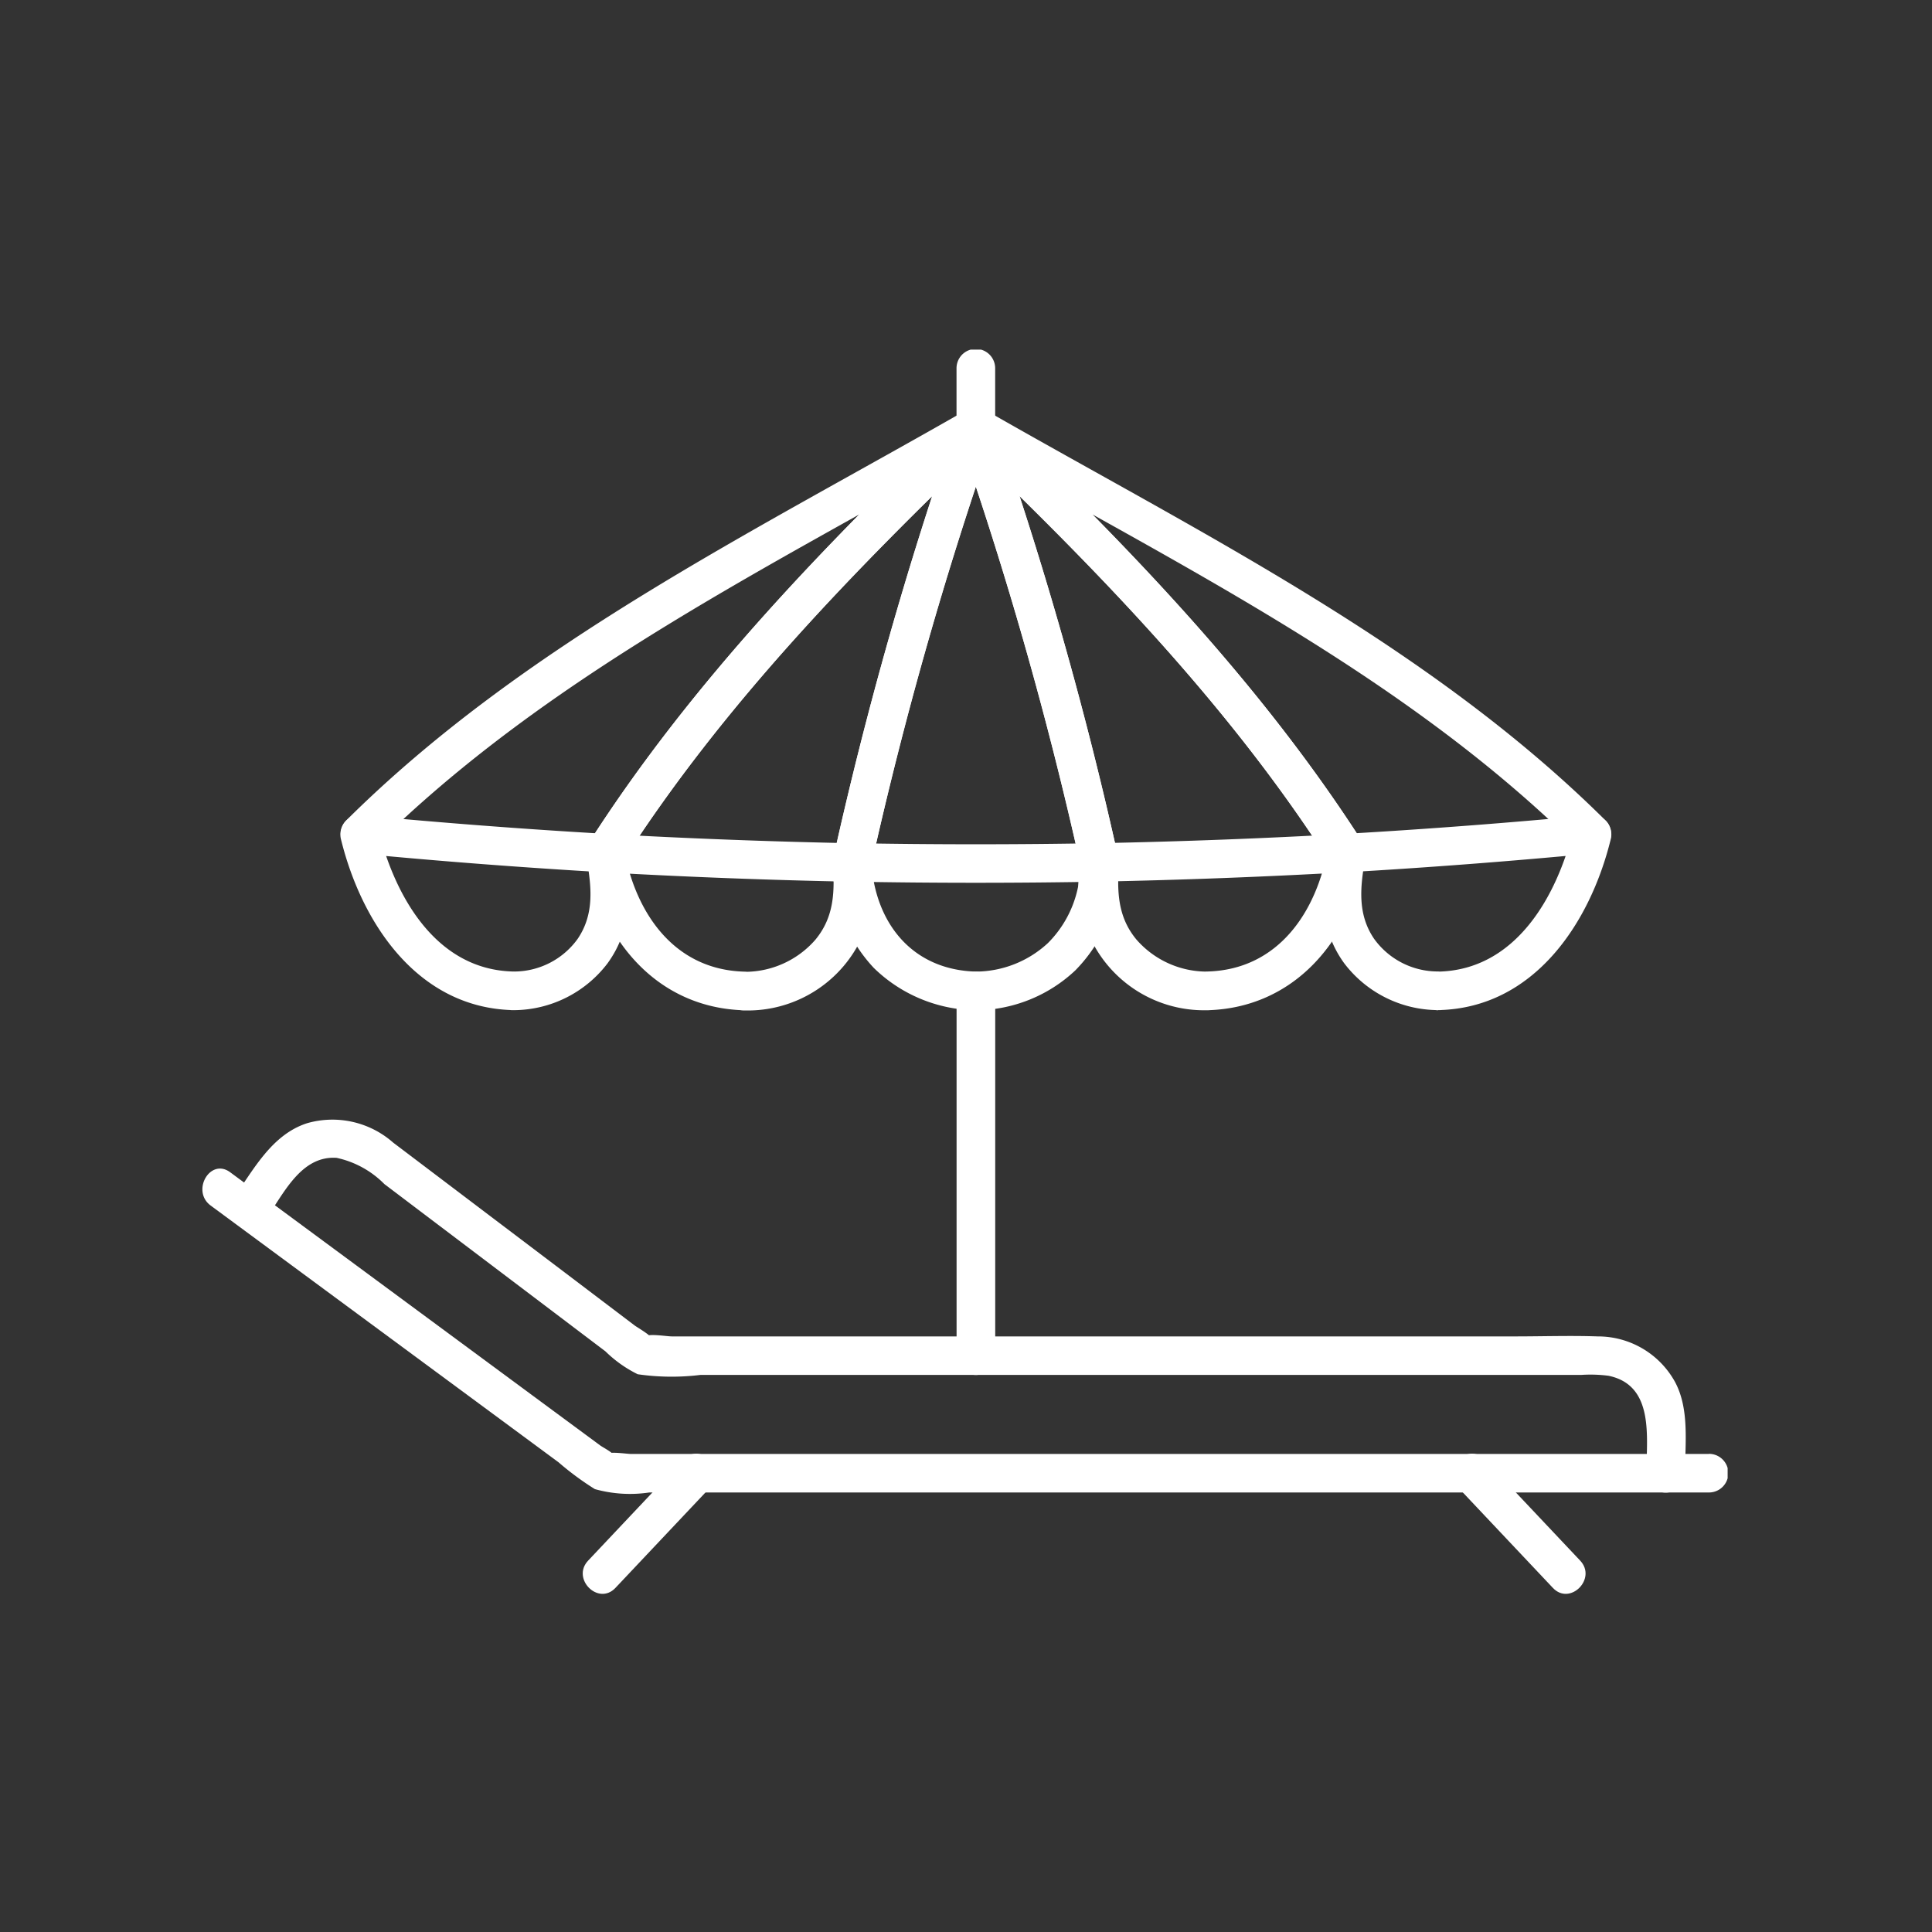
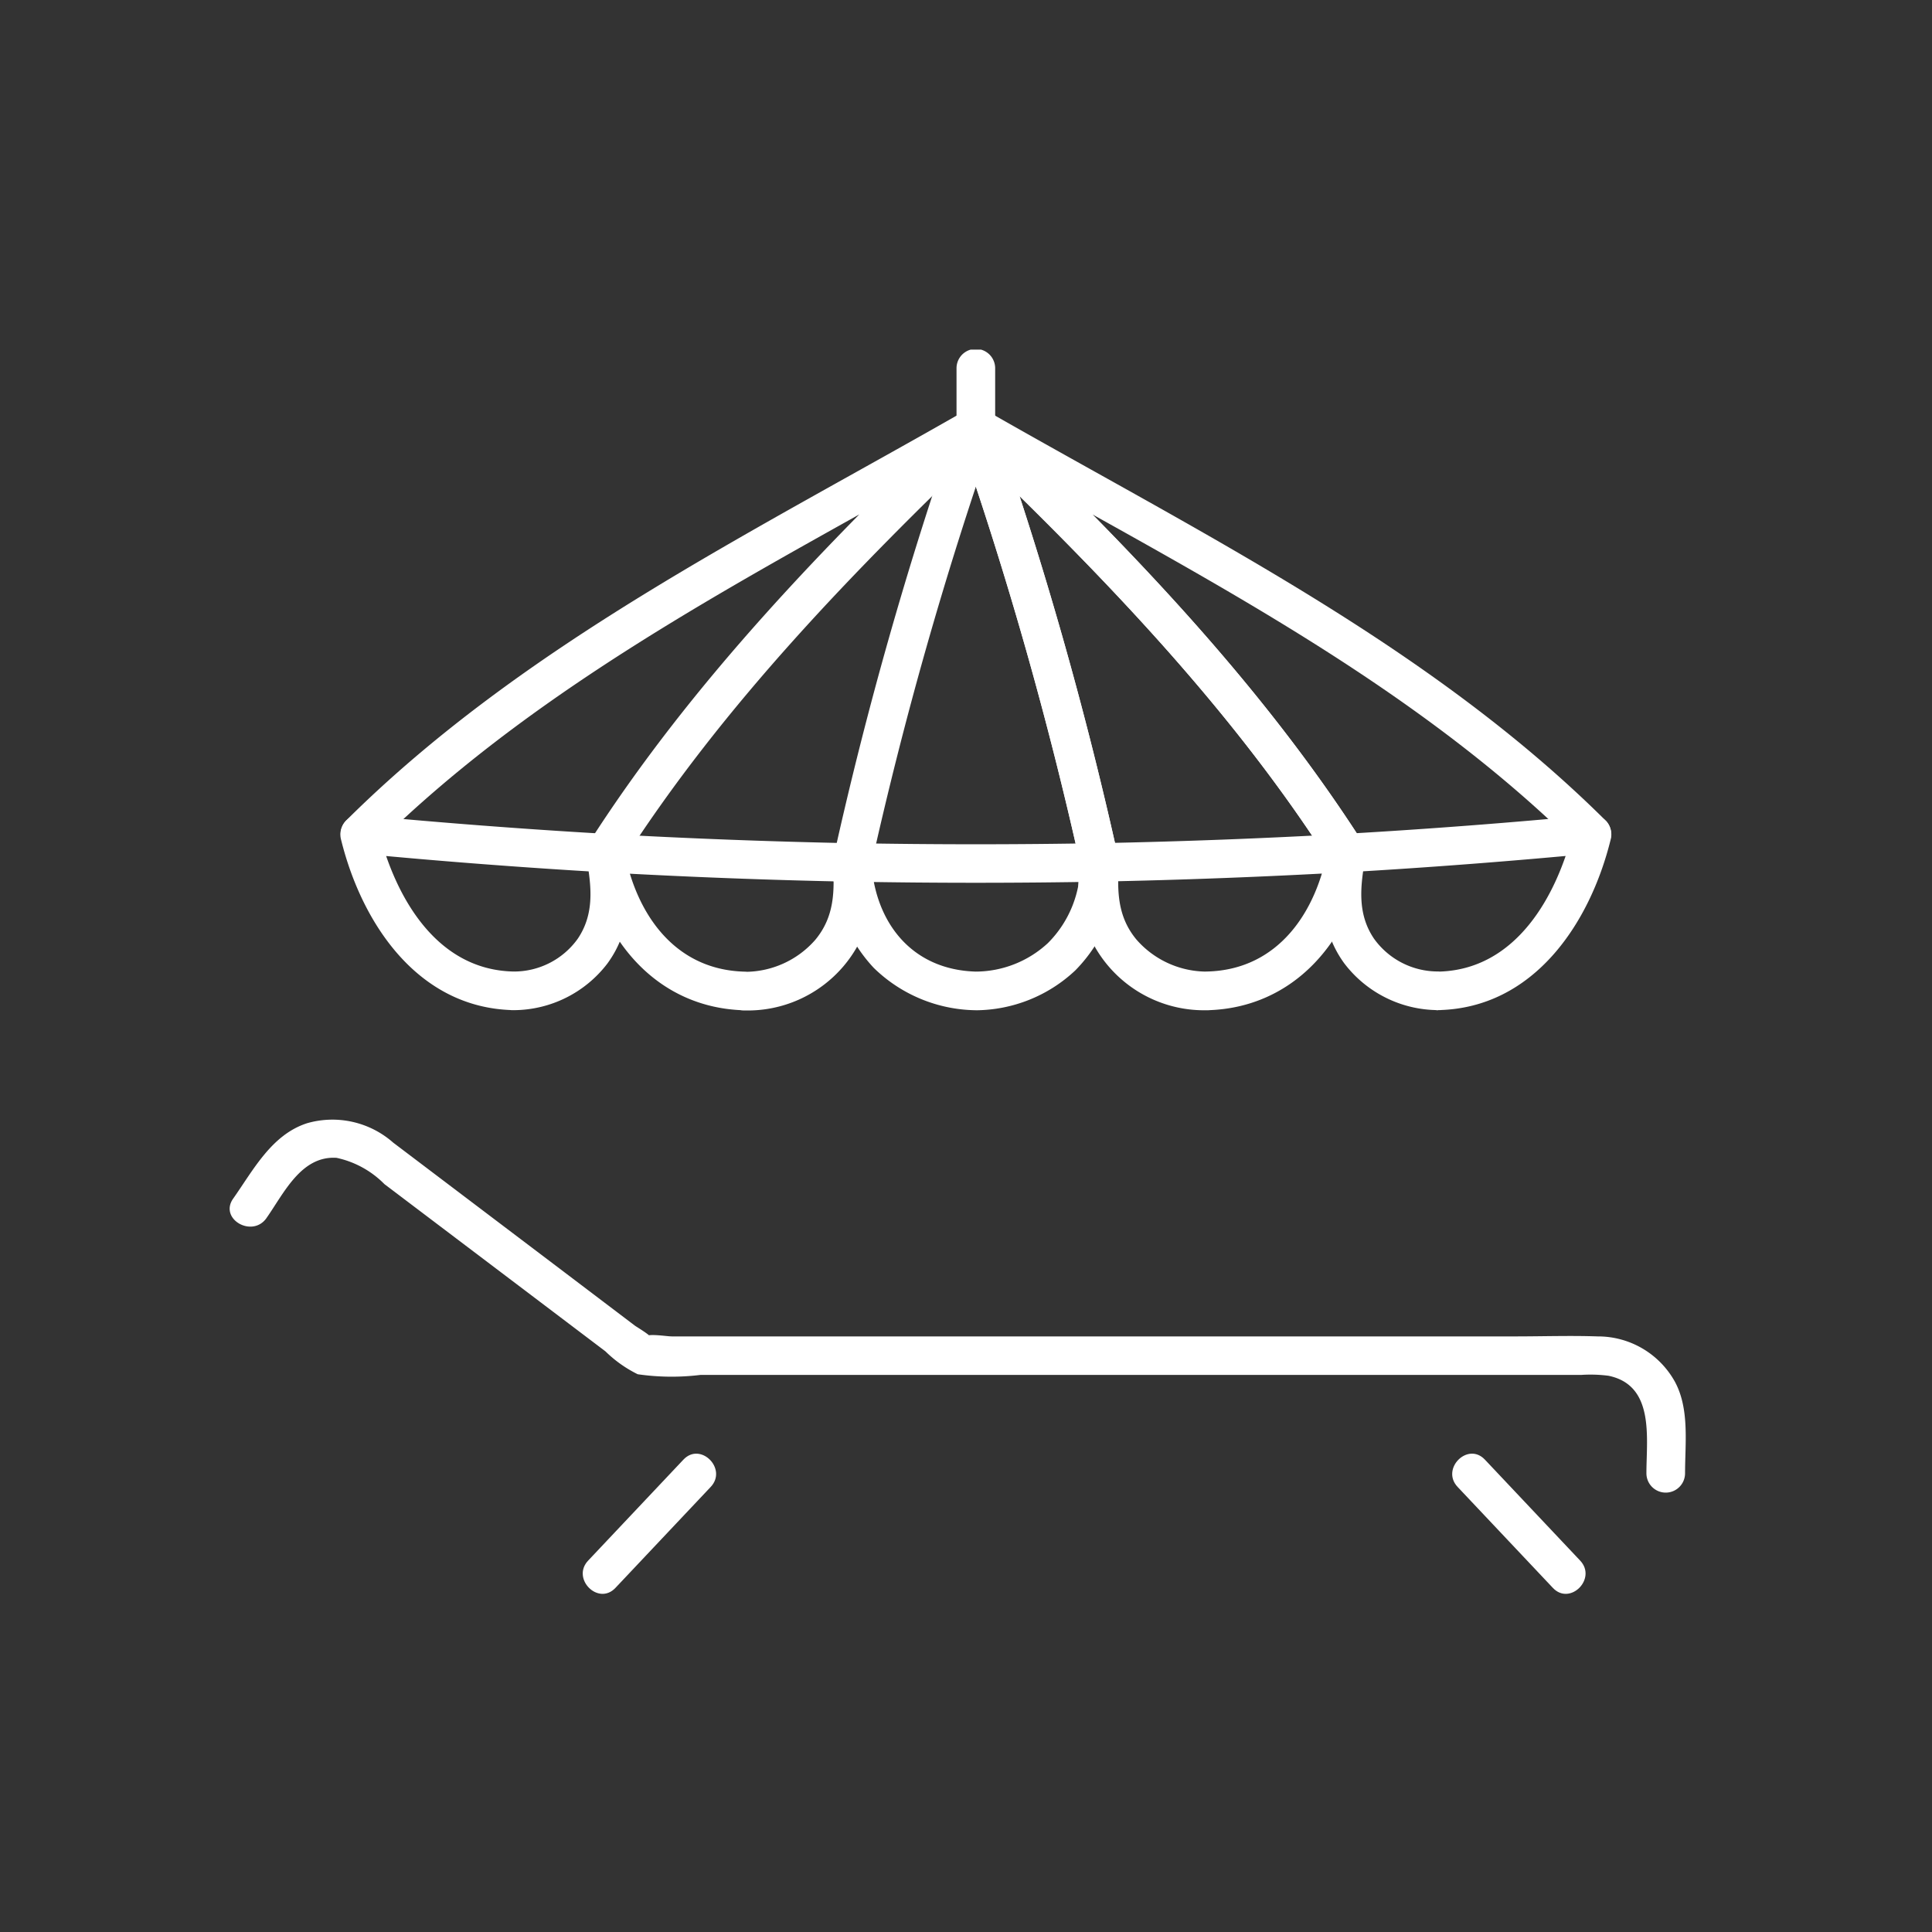
<svg xmlns="http://www.w3.org/2000/svg" width="105" height="105" viewBox="0 0 105 105">
  <rect x="0" y="0" width="105" height="105" fill="#333333" stroke="none" />
  <defs>
    <clipPath id="clip-path">
      <rect id="Rechteck_335" data-name="Rechteck 335" width="105" height="105" transform="translate(451 643)" fill="#38ff6d" opacity="0.392" />
    </clipPath>
    <clipPath id="clip-path-2">
      <rect id="Rechteck_334" data-name="Rechteck 334" width="82.893" height="67.622" fill="none" />
    </clipPath>
  </defs>
  <g id="Icon_Bundesverband_Sonnenschutz_weiss" data-name="Icon_Bundesverband Sonnenschutz_weiss" transform="translate(-451 -643)" clip-path="url(#clip-path)">
    <g id="Gruppe_261" data-name="Gruppe 261" transform="translate(462 662)">
      <g id="Gruppe_260" data-name="Gruppe 260" clip-path="url(#clip-path-2)">
-         <path id="Pfad_182" data-name="Pfad 182" d="M81.88,168.322H23.3c-.22,0-1.146-.147-1.321,0-.114.1.418.3.378.081-.026-.149-.6-.444-.728-.538l-3.23-2.384L1.509,153.011c-1.087-.8-2.134,1.017-1.058,1.811L15.327,165.8l4.027,2.973a15.763,15.763,0,0,0,1.976,1.459,7.1,7.1,0,0,0,2.957.183H81.88a1.049,1.049,0,0,0,0-2.1" transform="translate(0 -108.302)" fill="#fff" />
        <path id="Pfad_183" data-name="Pfad 183" d="M7.083,148.976c.945-1.342,1.881-3.4,3.81-3.275a5.171,5.171,0,0,1,2.6,1.427l8.195,6.2,3.818,2.89a6.767,6.767,0,0,0,1.754,1.244,12.836,12.836,0,0,0,3.407.037H78.533a7.6,7.6,0,0,1,1.488.046c2.522.521,2.06,3.382,2.06,5.3a1.049,1.049,0,0,0,2.1,0c0-1.625.25-3.488-.549-4.971a4.781,4.781,0,0,0-4.206-2.468c-1.488-.051-2.986,0-4.474,0H29.124c-.308,0-1.212-.166-1.479,0-.238.149.353.207.35.087,0-.136-.793-.6-.892-.675l-3.8-2.88-9.333-7.065A4.991,4.991,0,0,0,9.3,143.817c-1.935.619-2.927,2.541-4.026,4.1-.779,1.106,1.039,2.155,1.811,1.058" transform="translate(-3.602 -101.775)" fill="#fff" />
        <path id="Pfad_184" data-name="Pfad 184" d="M233.5,207.814l5.179,5.489c.928.984,2.409-.5,1.483-1.483l-5.179-5.489c-.928-.984-2.409.5-1.483,1.483" transform="translate(-165.283 -146.004)" fill="#fff" />
        <path id="Pfad_185" data-name="Pfad 185" d="M76.44,206.33l-5.179,5.489c-.926.981.554,2.467,1.483,1.483l5.179-5.489c.926-.981-.554-2.467-1.483-1.483" transform="translate(-50.297 -146.003)" fill="#fff" />
        <path id="Pfad_186" data-name="Pfad 186" d="M125.4,101.175a7.957,7.957,0,0,0,5.406-2.166,8.222,8.222,0,0,0,2.367-5.868,1.058,1.058,0,0,0-1.049-1.049q-6.724.122-13.449,0a1.057,1.057,0,0,0-1.049,1.049,8.25,8.25,0,0,0,2.23,5.732,8.079,8.079,0,0,0,5.543,2.3,1.049,1.049,0,0,0,0-2.1c-3.481-.1-5.468-2.659-5.676-5.937l-1.049,1.049q6.724.122,13.449,0l-1.049-1.049a6,6,0,0,1-1.753,4.385,5.8,5.8,0,0,1-3.923,1.552,1.049,1.049,0,0,0,0,2.1" transform="translate(-83.367 -65.269)" fill="#fff" />
        <path id="Pfad_187" data-name="Pfad 187" d="M133.165,35.319a210.148,210.148,0,0,0-6.725-23.674,1.058,1.058,0,0,0-2.022,0,210.089,210.089,0,0,0-6.725,23.674c-.289,1.315,1.732,1.877,2.022.557A210.028,210.028,0,0,1,126.441,12.2h-2.022a210.091,210.091,0,0,1,6.725,23.674c.29,1.318,2.312.76,2.022-.557" transform="translate(-83.393 -7.725)" fill="#fff" />
        <path id="Pfad_188" data-name="Pfad 188" d="M170.616,99.927c4.773-.113,7.828-3.846,8.6-8.263a1.062,1.062,0,0,0-1.011-1.327q-6.707.378-13.423.51a1.073,1.073,0,0,0-1.049,1.049,6.83,6.83,0,0,0,6.884,8.031c1.35.046,1.348-2.051,0-2.1a5.076,5.076,0,0,1-3.833-1.739c-1.044-1.255-1.053-2.649-.954-4.2l-1.049,1.049q6.716-.133,13.423-.51l-1.011-1.327c-.606,3.473-2.7,6.632-6.576,6.723a1.049,1.049,0,0,0,0,2.1" transform="translate(-116.019 -64.023)" fill="#fff" />
        <path id="Pfad_189" data-name="Pfad 189" d="M162.774,34.568c-5.6-8.749-12.848-16.217-20.311-23.375-.716-.687-2.11-.011-1.753,1.02a210.087,210.087,0,0,1,6.725,23.673c.29,1.318,2.312.76,2.022-.557a210.087,210.087,0,0,0-6.725-23.673l-1.753,1.02c7.334,7.035,14.485,14.353,19.983,22.951.725,1.134,2.541.083,1.811-1.058" transform="translate(-99.685 -7.735)" fill="#fff" />
        <path id="Pfad_190" data-name="Pfad 190" d="M215.376,97.43c5.2-.1,8.26-4.721,9.38-9.278a1.058,1.058,0,0,0-1.011-1.327q-6.661.635-13.343,1.021a1.068,1.068,0,0,0-1.011.77c-.388,2.223-.512,4.356.887,6.275a6.434,6.434,0,0,0,5.1,2.539c1.349.056,1.347-2.041,0-2.1a4.264,4.264,0,0,1-3.485-1.781c-.923-1.359-.744-2.849-.477-4.379l-1.011.77q6.681-.387,13.343-1.021L222.734,87.6c-.887,3.608-3.115,7.656-7.358,7.738a1.049,1.049,0,0,0,0,2.1" transform="translate(-148.218 -61.533)" fill="#fff" />
        <path id="Pfad_191" data-name="Pfad 191" d="M175.986,33.276c-9.615-9.554-22.067-15.638-33.7-22.306a1.053,1.053,0,0,0-1.271,1.647C148.347,19.651,155.5,26.969,161,35.567c.725,1.134,2.541.083,1.811-1.058-5.6-8.749-12.848-16.217-20.311-23.375l-1.271,1.647c11.475,6.576,23.8,12.557,33.278,21.978a1.049,1.049,0,0,0,1.483-1.483" transform="translate(-99.718 -7.676)" fill="#fff" />
        <path id="Pfad_192" data-name="Pfad 192" d="M80.232,97.83c-3.882-.092-5.97-3.251-6.576-6.723l-1.011,1.327q6.706.378,13.423.51L85.02,91.9c.1,1.549.092,2.939-.954,4.2a5.078,5.078,0,0,1-3.833,1.739c-1.346.046-1.352,2.144,0,2.1A6.831,6.831,0,0,0,87.117,91.9a1.071,1.071,0,0,0-1.049-1.049q-6.716-.133-13.423-.51a1.063,1.063,0,0,0-1.011,1.327c.77,4.417,3.828,8.15,8.6,8.263a1.049,1.049,0,0,0,0-2.1" transform="translate(-50.756 -64.023)" fill="#fff" />
-         <path id="Pfad_193" data-name="Pfad 193" d="M73.44,35.626c5.5-8.6,12.65-15.916,19.983-22.951l-1.753-1.02a210.039,210.039,0,0,0-6.725,23.673c-.289,1.315,1.732,1.877,2.022.557a210.084,210.084,0,0,1,6.725-23.673c.357-1.03-1.036-1.707-1.753-1.02-7.464,7.159-14.716,14.626-20.311,23.375-.729,1.14,1.085,2.193,1.811,1.058" transform="translate(-50.646 -7.735)" fill="#fff" />
        <path id="Pfad_194" data-name="Pfad 194" d="M35.182,95.333c-4.242-.082-6.471-4.13-7.358-7.738l-1.011,1.327q6.661.635,13.342,1.021l-1.011-.77c.267,1.533.442,3.016-.478,4.379a4.26,4.26,0,0,1-3.485,1.781c-1.345.056-1.352,2.154,0,2.1a6.438,6.438,0,0,0,5.1-2.539c1.4-1.919,1.275-4.051.887-6.275a1.061,1.061,0,0,0-1.011-.77q-6.68-.387-13.342-1.021A1.058,1.058,0,0,0,25.8,88.153c1.12,4.557,4.18,9.177,9.38,9.278a1.049,1.049,0,0,0,0-2.1" transform="translate(-18.267 -61.533)" fill="#fff" />
        <path id="Pfad_195" data-name="Pfad 195" d="M27.525,34.755c9.482-9.421,21.8-15.4,33.278-21.978L59.532,11.13c-7.464,7.159-14.716,14.626-20.311,23.375-.729,1.14,1.085,2.193,1.811,1.058,5.5-8.6,12.65-15.916,19.983-22.951a1.053,1.053,0,0,0-1.271-1.647c-11.636,6.668-24.087,12.752-33.7,22.306a1.049,1.049,0,0,0,1.483,1.483" transform="translate(-18.237 -7.673)" fill="#fff" />
-         <path id="Pfad_196" data-name="Pfad 196" d="M140.721,117.21v19.82a1.049,1.049,0,0,0,2.1,0V117.21a1.049,1.049,0,0,0-2.1,0" transform="translate(-99.733 -82.353)" fill="#fff" />
        <path id="Pfad_197" data-name="Pfad 197" d="M142.818,4.2V1.012a1.049,1.049,0,0,0-2.1,0V4.2a1.049,1.049,0,0,0,2.1,0" transform="translate(-99.733 0.001)" fill="#fff" />
      </g>
    </g>
  </g>
</svg>